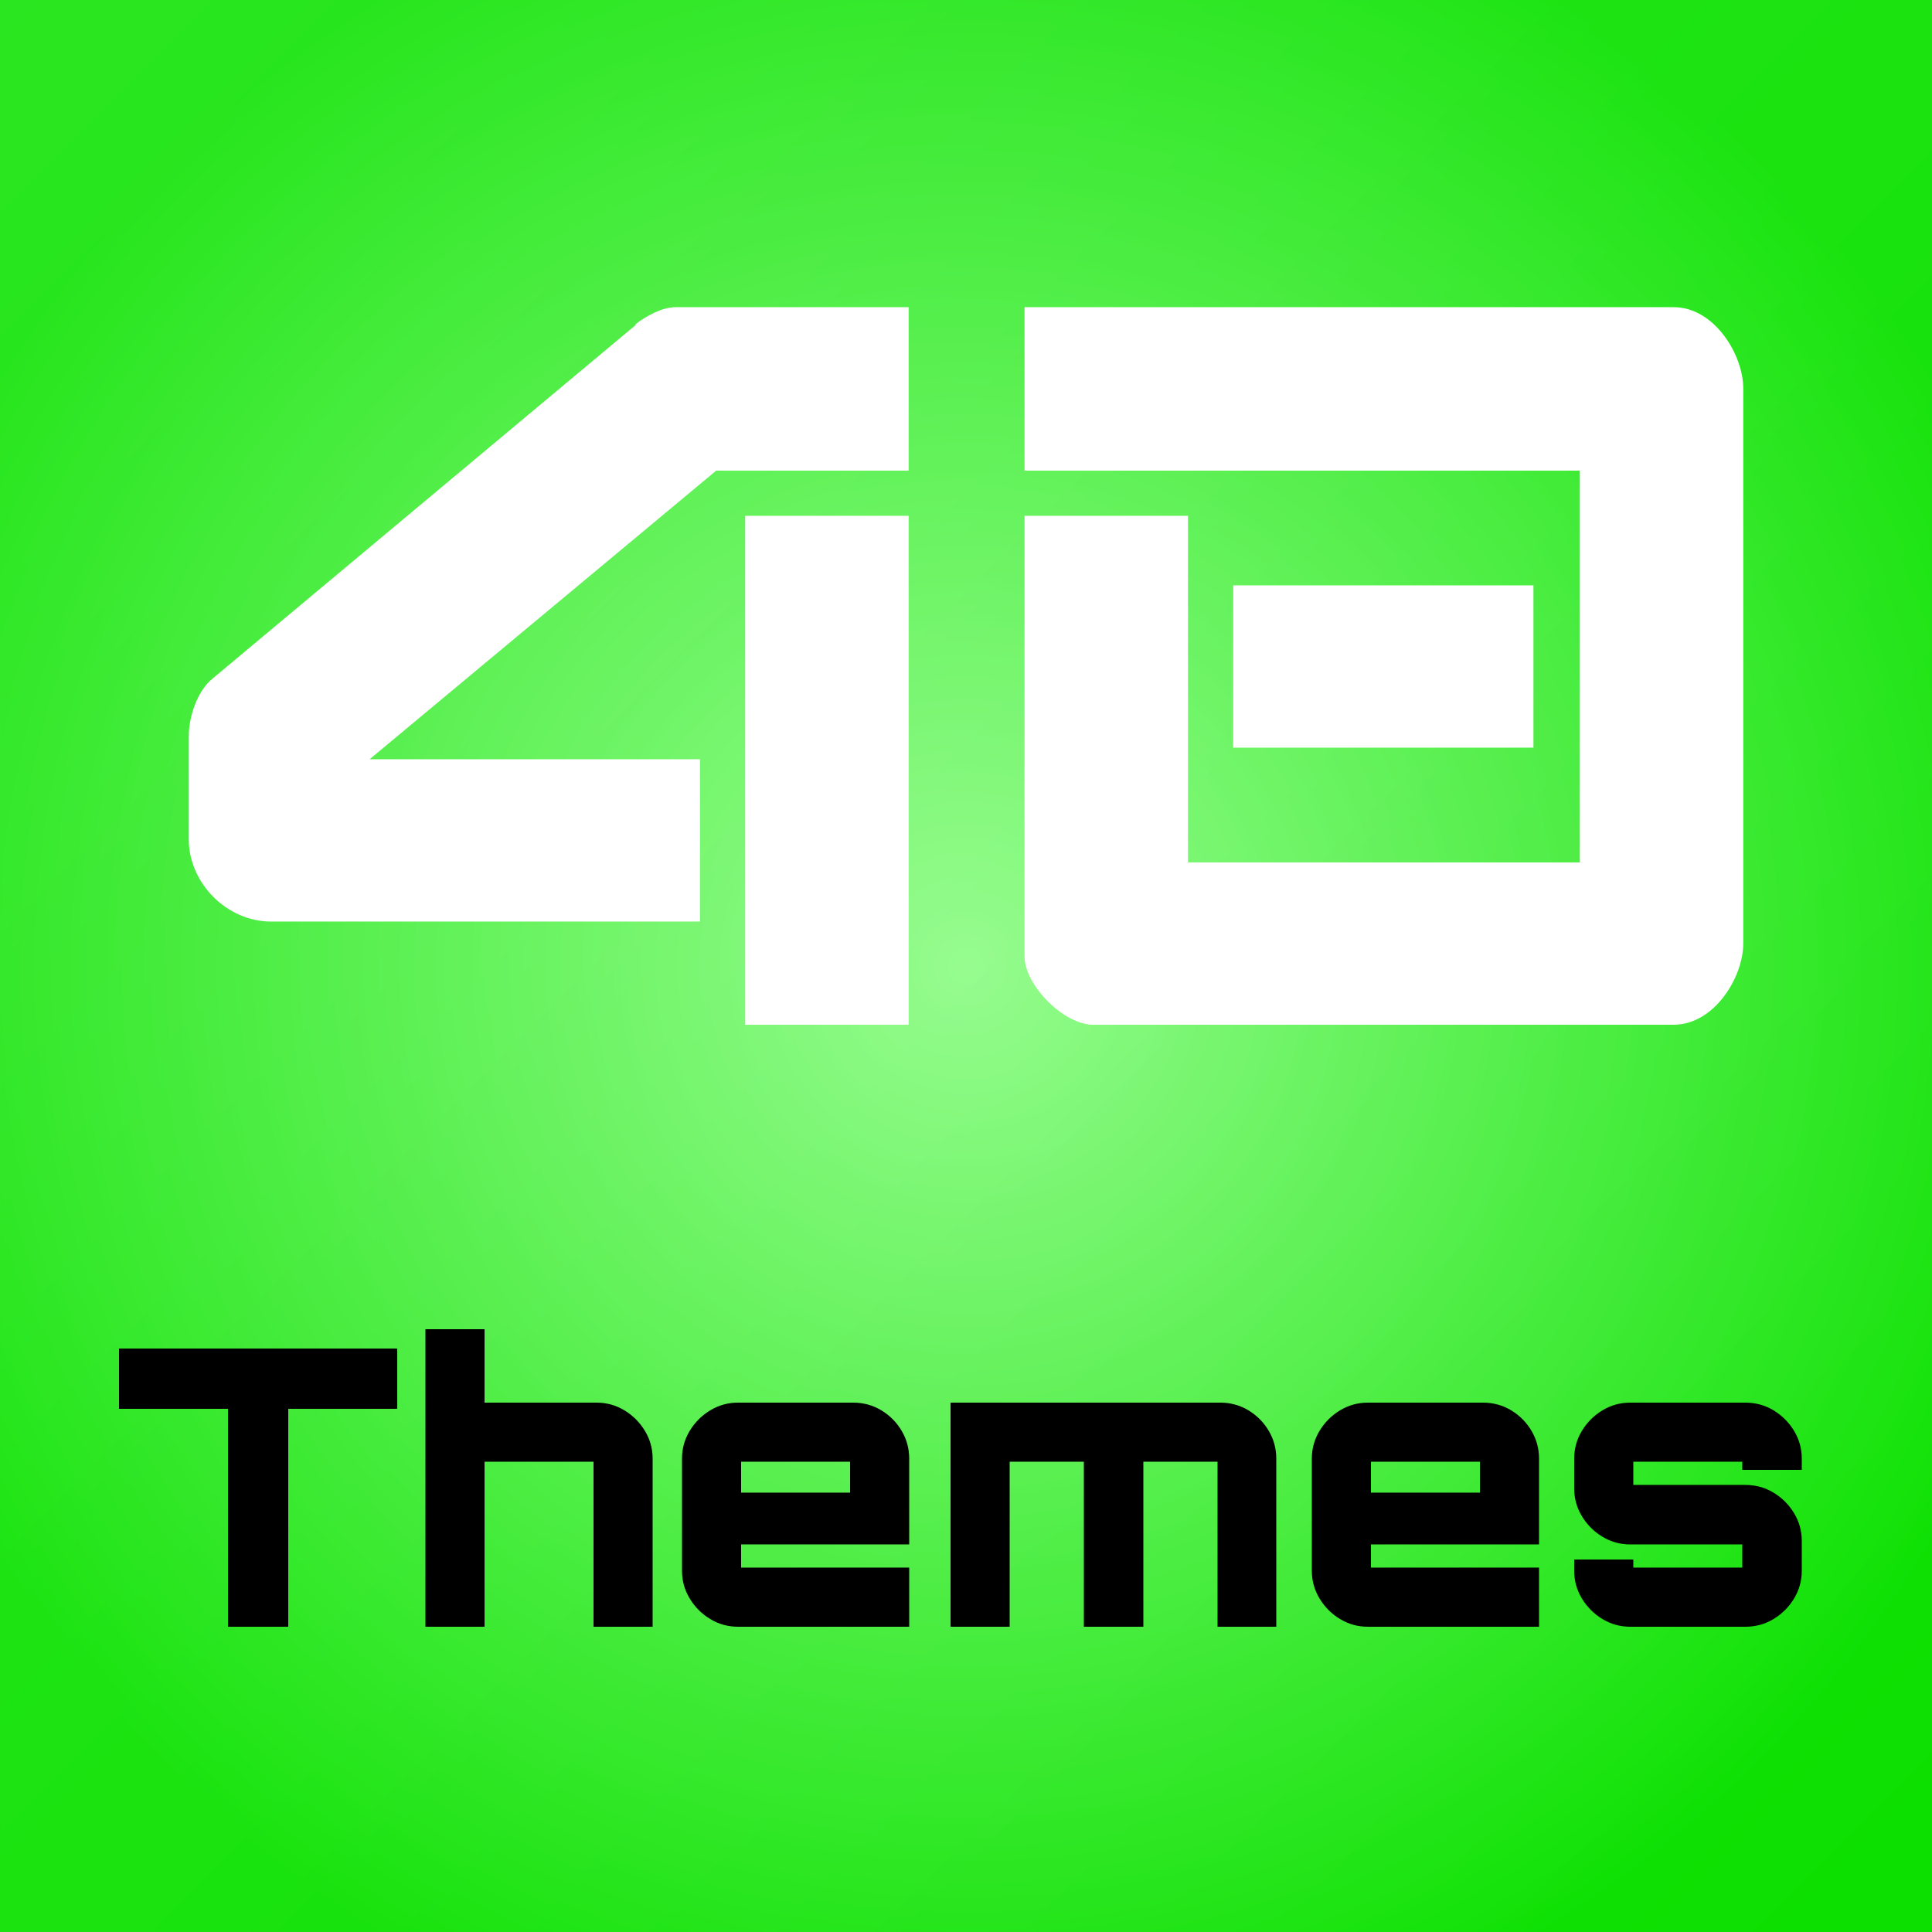
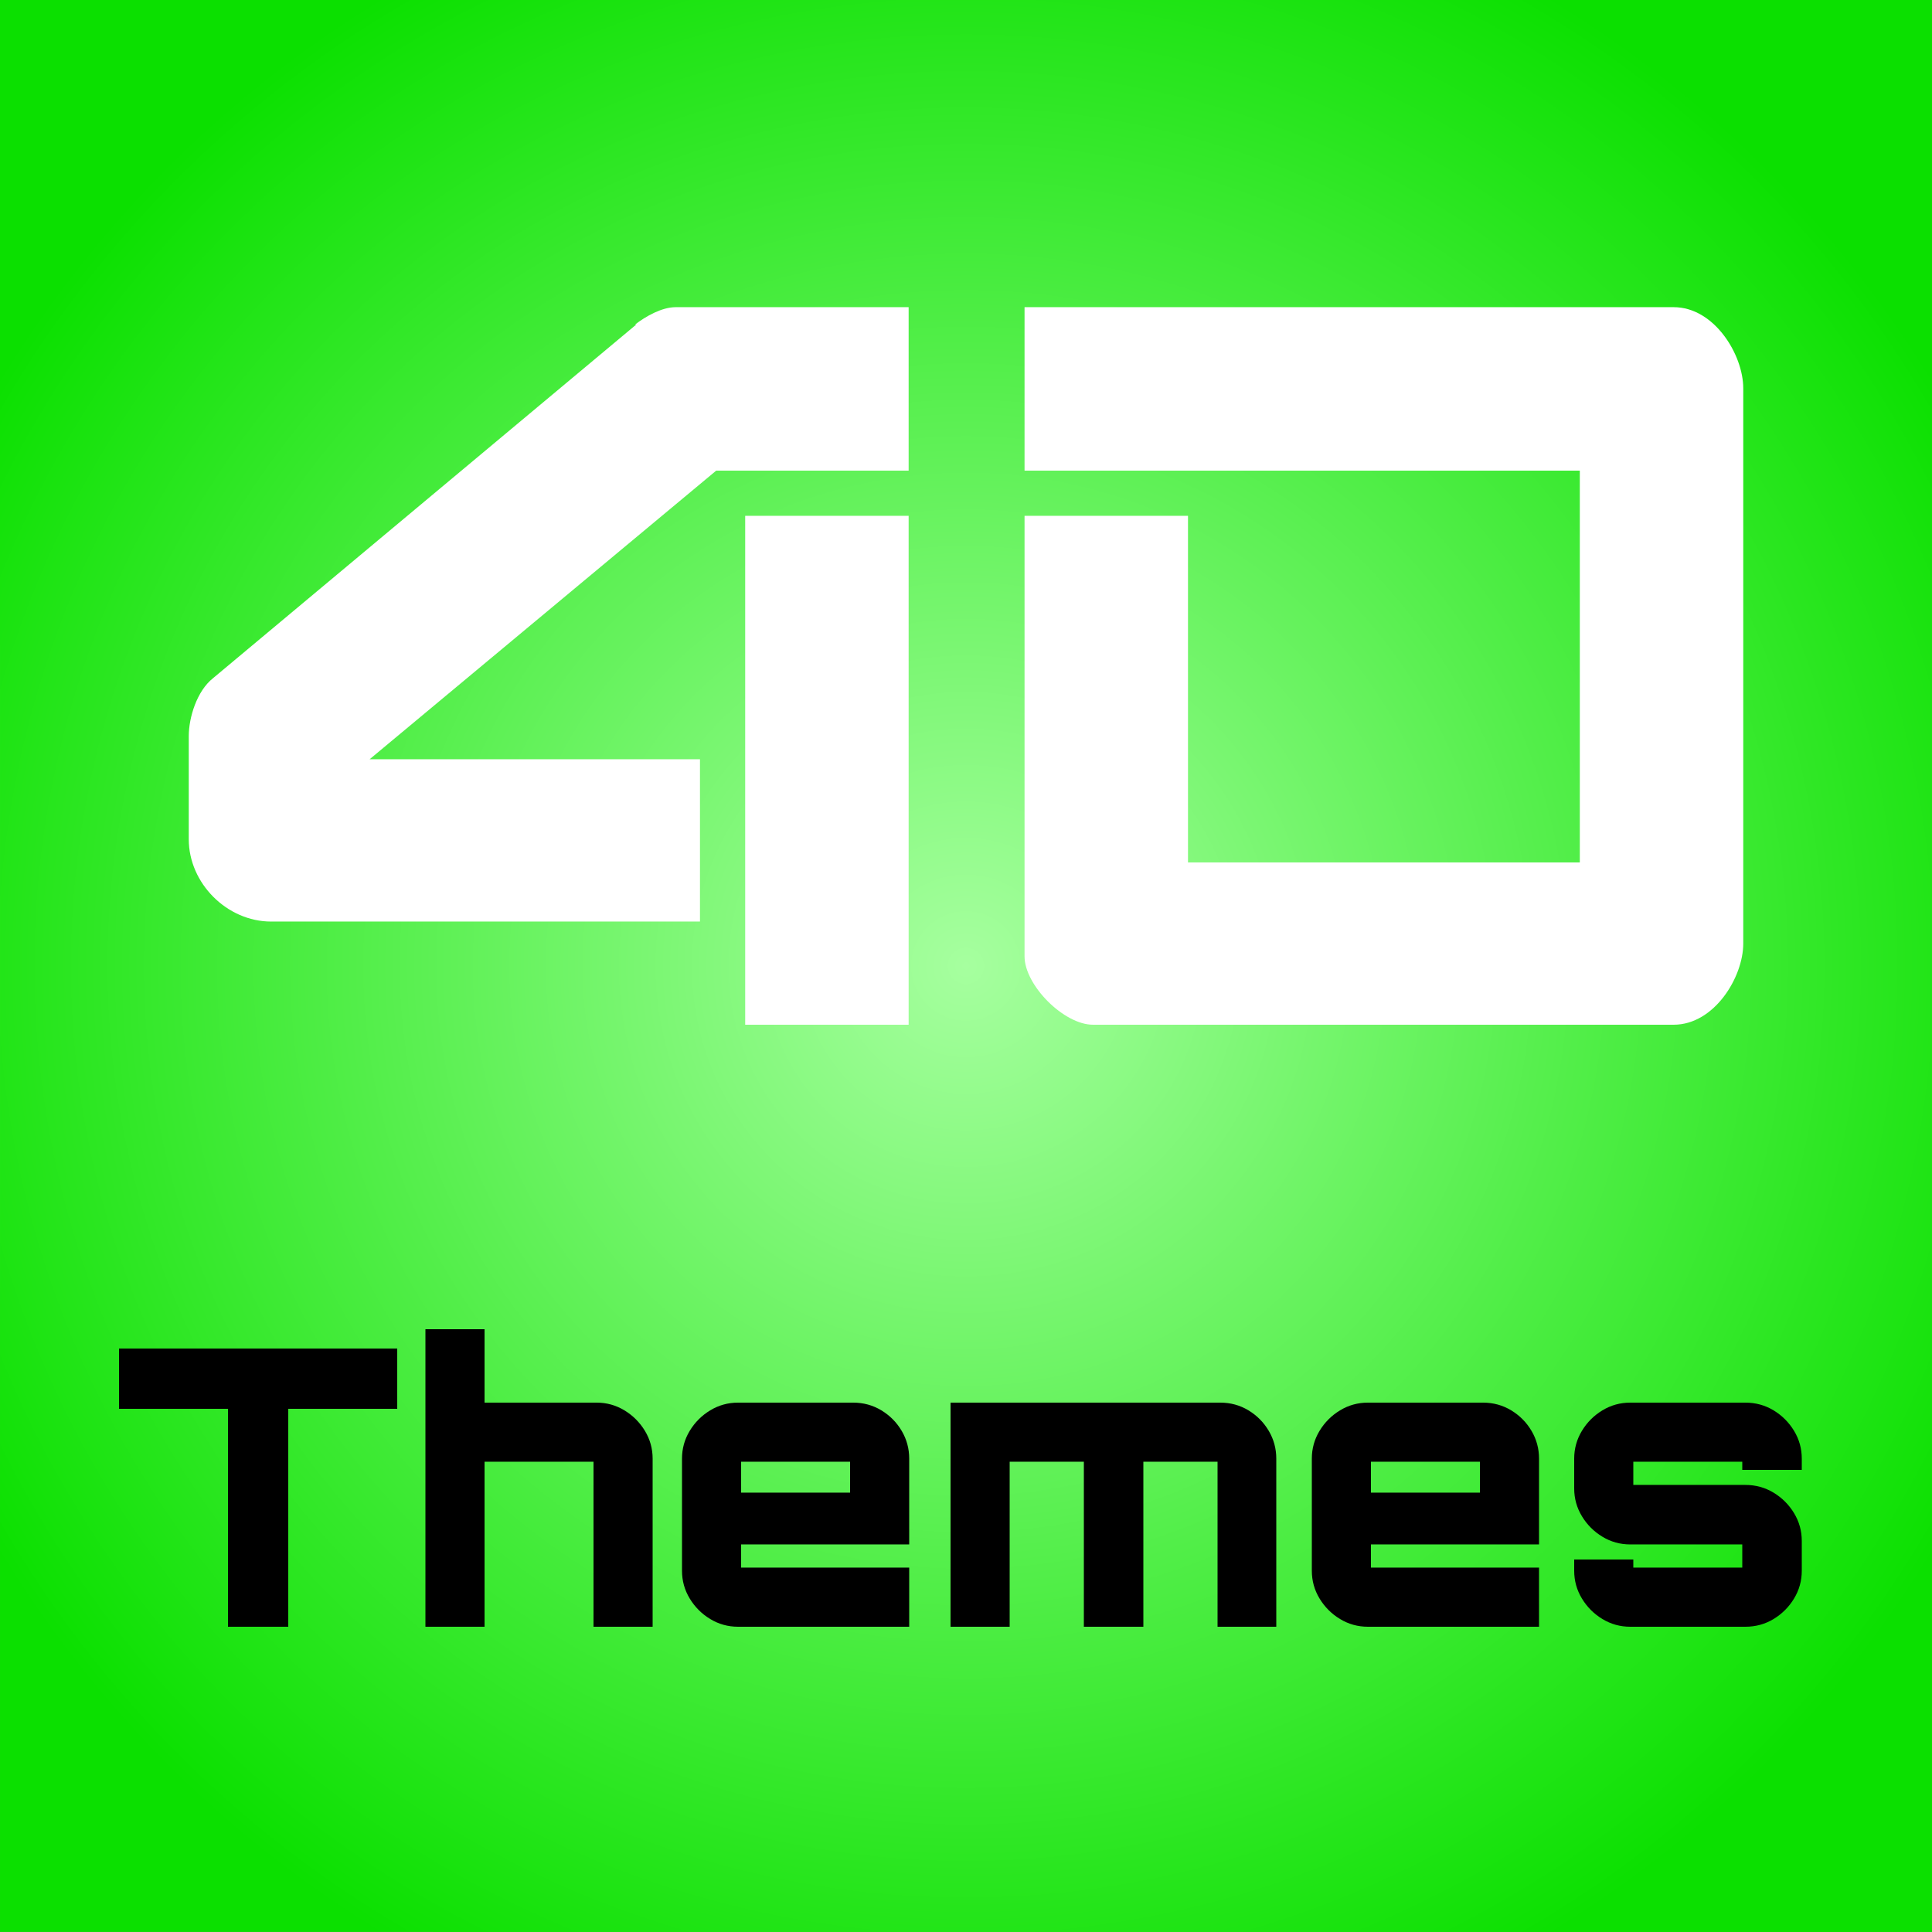
<svg xmlns="http://www.w3.org/2000/svg" version="1.1" id="Calque_1" width="1000" height="1000" viewBox="0 0 1000 1000" overflow="visible" enable-background="new 0 0 1000 1000" xml:space="preserve">
  <rect x="0" y="0" width="1000" height="1000" fill="#808080" stroke="none" />
  <g>
    <radialGradient id="XMLID_3_" cx="-27.686" cy="129.917" r="110.003" gradientTransform="matrix(5.231 1.017 -1.017 5.231 776.931 -151.468)" gradientUnits="userSpaceOnUse">
      <stop offset="0" style="stop-color:#A6FF9F" />
      <stop offset="1" style="stop-color:#0BE000" />
    </radialGradient>
    <path fill="url(#XMLID_3_)" d="M0,0.01l0.005,999.974L1000,1000V0L0,0.01z" />
    <linearGradient id="XMLID_4_" gradientUnits="userSpaceOnUse" x1="-137.621" y1="55.66" x2="1034.843" y2="846.497" gradientTransform="matrix(0.982 0.191 -0.191 0.982 145.717 -28.377)">
      <stop offset="0" style="stop-color:#A6FF9F" />
      <stop offset="1" style="stop-color:#0BE000" />
    </linearGradient>
-     <path opacity="0.2" fill="url(#XMLID_4_)" d="M0,0.01l0.005,999.974L1000,1000V0L0,0.01z" />
  </g>
  <g>
    <path fill="#FFFFFF" d="M97.707,380.995c0-9.6,4.2-23.4,12.6-30l219.002-183.002h-0.6c5.4-4.2,13.8-9,21-9H470.31v84.601h-99.601   L191.307,392.995h171.002v84.001H140.307c-22.8,0-42.6-19.8-42.6-42.601V380.995z M470.31,266.993v263.403h-84.601V266.993H470.31z   " />
-     <path fill="#FFFFFF" d="M530.303,266.993h84.6v179.402h202.803V243.593H530.303v-84.601h336.003c21,0,36,24.601,36,42v287.403   c0,17.4-15,42.001-36,42.001H565.703c-15.001,0-35.4-20.4-35.4-35.401V266.993z M638.303,386.995v-84.001h155.402v84.001H638.303z" />
+     <path fill="#FFFFFF" d="M530.303,266.993h84.6v179.402h202.803V243.593H530.303v-84.601h336.003c21,0,36,24.601,36,42v287.403   c0,17.4-15,42.001-36,42.001H565.703c-15.001,0-35.4-20.4-35.4-35.401V266.993z M638.303,386.995v-84.001v84.001H638.303z" />
  </g>
  <g>
    <path d="M118.004,841.998V729.197h-56.4v-31.199h144v31.199h-56.4v112.801H118.004z" />
    <path d="M220.202,841.998v-154h30.6v38h58c5.199,0,9.998,1.334,14.398,4c4.4,2.668,7.934,6.201,10.602,10.6   c2.666,4.4,4,9.201,4,14.4v87h-30.6v-85.4h-56.4v85.4H220.202z" />
    <path d="M367.602,837.998c-4.4-2.666-7.934-6.199-10.6-10.6c-2.668-4.398-4-9.199-4-14.4v-58c0-5.199,1.332-10,4-14.4   c2.666-4.398,6.199-7.932,10.6-10.6c4.4-2.666,9.201-4,14.4-4h59.602c5.332,0,10.199,1.334,14.6,4   c4.398,2.668,7.898,6.201,10.5,10.6c2.6,4.4,3.9,9.201,3.9,14.4v44.4h-87v12h87v30.6h-88.602   C376.803,841.998,372.002,840.666,367.602,837.998z M383.604,772.598h56.398v-16h-56.398V772.598z" />
    <path d="M492.001,841.998v-116h139.6c5.332,0,10.199,1.334,14.6,4c4.398,2.668,7.898,6.201,10.5,10.6c2.6,4.4,3.9,9.201,3.9,14.4   v87h-30.4v-85.4h-38.4v85.4h-30.799v-85.4h-38.4v85.4H492.001z" />
    <path d="M693.6,837.998c-4.4-2.666-7.934-6.199-10.6-10.6c-2.668-4.398-4-9.199-4-14.4v-58c0-5.199,1.332-10,4-14.4   c2.666-4.398,6.199-7.932,10.6-10.6c4.4-2.666,9.201-4,14.4-4h59.602c5.332,0,10.199,1.334,14.6,4   c4.398,2.668,7.898,6.201,10.5,10.6c2.6,4.4,3.9,9.201,3.9,14.4v44.4h-87v12h87v30.6H708   C702.801,841.998,698,840.666,693.6,837.998z M709.602,772.598H766v-16h-56.398V772.598z" />
    <path d="M829.398,837.998c-4.4-2.666-7.934-6.199-10.6-10.6c-2.668-4.398-4-9.199-4-14.4v-5.801h30.6v4.201h56.4v-12h-58   c-5.199,0-10-1.332-14.4-4c-4.4-2.666-7.934-6.199-10.6-10.6c-2.668-4.4-4-9.201-4-14.4v-15.4c0-5.199,1.332-10,4-14.4   c2.666-4.398,6.199-7.932,10.6-10.6c4.4-2.666,9.201-4,14.4-4h59.6c5.332,0,10.199,1.334,14.6,4c4.4,2.668,7.934,6.201,10.602,10.6   c2.666,4.4,4,9.201,4,14.4v5.801h-30.801v-4.201h-56.4v12h58c5.332,0,10.199,1.334,14.6,4c4.4,2.668,7.934,6.201,10.602,10.602   c2.666,4.4,4,9.199,4,14.398v15.4c0,5.201-1.334,10.002-4,14.4c-2.668,4.4-6.201,7.934-10.602,10.6c-4.4,2.668-9.268,4-14.6,4   h-59.6C838.6,841.998,833.799,840.666,829.398,837.998z" />
  </g>
</svg>